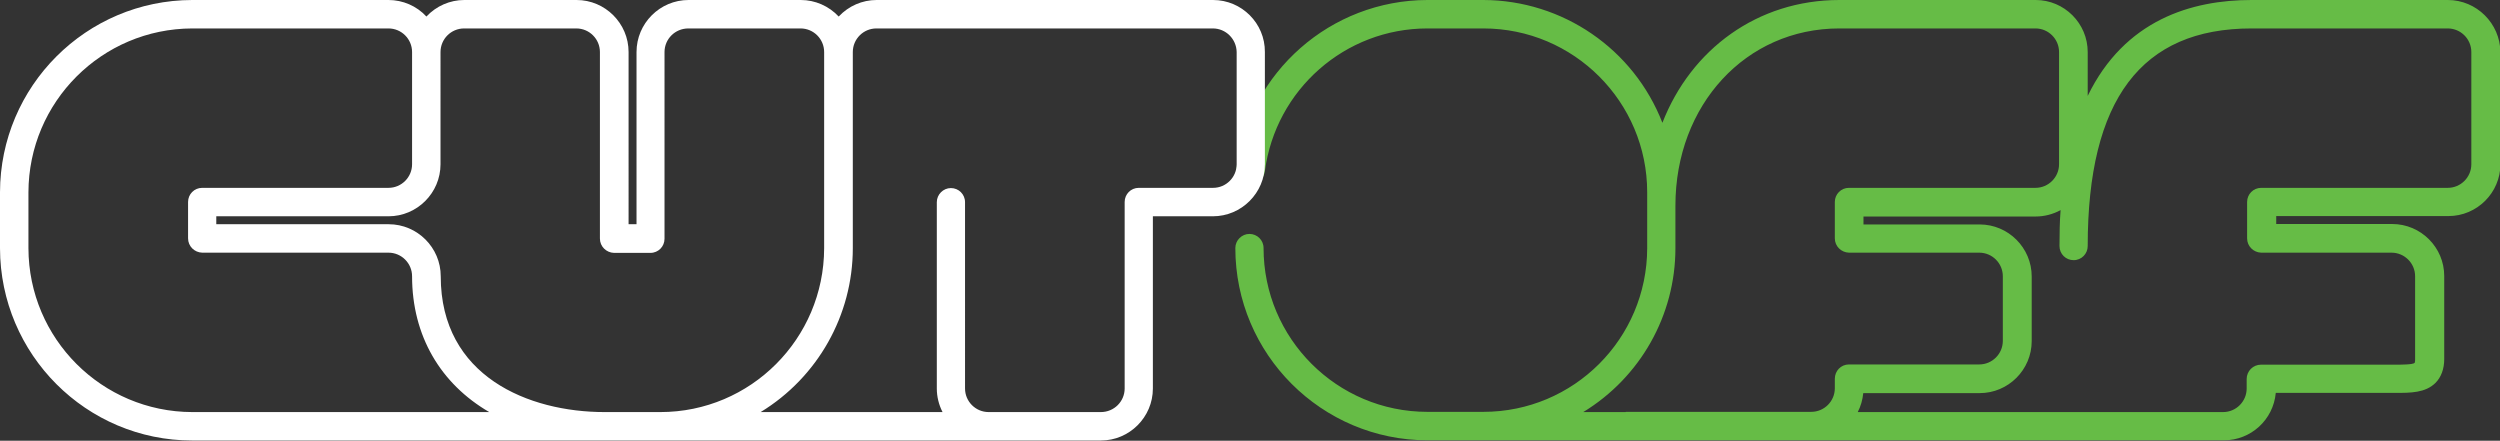
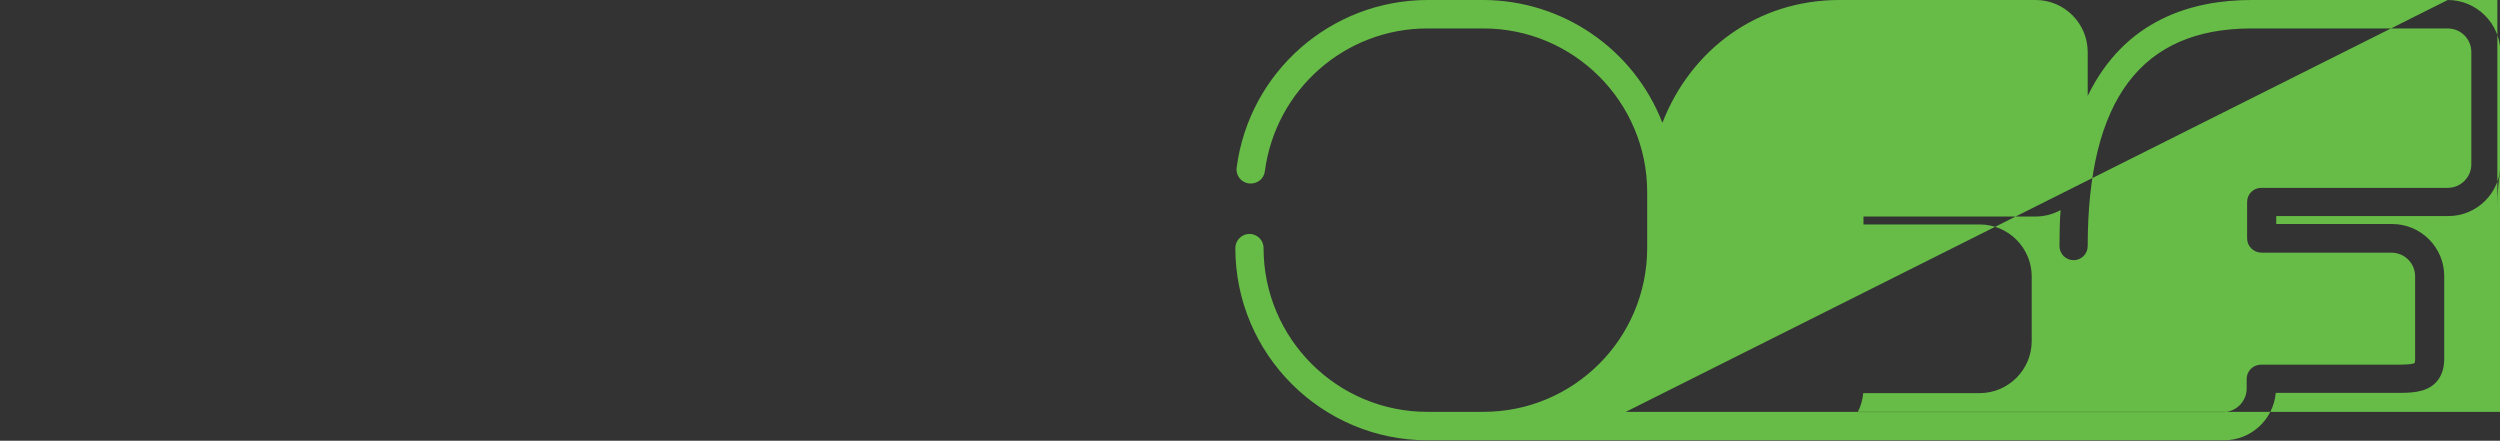
<svg xmlns="http://www.w3.org/2000/svg" version="1.1" id="Capa_1" x="0px" y="0px" viewBox="0 0 1133.9 199.9" style="enable-background:new 0 0 1133.9 199.9;" xml:space="preserve">
  <rect x="0" y="0" width="1133.9" height="199.9" fill="#333333" stroke="none" />
  <style type="text/css">
	.st0{fill:#66BC46;}
	.st1{fill:#FFFFFF;}
</style>
-   <path class="st0" d="M1110.2,0h-89c-27,0-57.5,8.9-74.3,43.5V23.6c0-13-10.6-23.6-23.6-23.6h-89C797.2,0,767,22.3,754,55.7  c-13-33.5-45.3-55.6-81.2-55.7h-25.4c-43.8,0.1-80.8,32.6-86.5,76c-0.5,3.5,2,6.8,5.6,7.2s6.8-2,7.2-5.6c4.9-37,36.4-64.7,73.7-64.7  h25.4c41,0,74.3,33.3,74.3,74.3v25.4c-0.1,41-33.3,74.2-74.3,74.2h-25.4c-41,0-74.3-33.3-74.3-74.3c0-3.6-2.9-6.4-6.4-6.4  s-6.4,2.9-6.4,6.4c0,48.1,39.1,87.2,87.2,87.2h361.2c12.2,0,22.4-9.3,23.5-21.5h54.2c7,0,13.6,0,18.2-4.5c2.6-2.6,4-6.3,4-10.9  v-37.6c0-13-10.6-23.6-23.6-23.6h-52.6v-3.6h78.1c13,0,23.6-10.6,23.6-23.6V23.6C1133.9,10.6,1123.3,0,1110.2,0z M737.4,186.9h-19.3  c25.9-15.8,41.8-43.9,41.8-74.3V93.3c0-45.8,32-80.4,74.3-80.4h89c5.9,0,10.7,4.8,10.7,10.7v50.9c0,5.9-4.8,10.7-10.7,10.7h-84.6  c-3.6,0-6.4,2.9-6.4,6.4v16.5c0,3.6,2.9,6.4,6.4,6.5h59.1c5.9,0,10.7,4.8,10.7,10.7v29.3c0,5.9-4.8,10.7-10.7,10.7h-59.1  c-3.6,0-6.4,2.9-6.4,6.5v4.3c0,5.9-4.8,10.7-10.7,10.7H737.4z M1120.9,74.5c0,5.9-4.8,10.7-10.7,10.7h-84.6c-3.6,0-6.4,2.9-6.4,6.4  v16.5c0,3.6,2.9,6.4,6.4,6.5h59.1c5.9,0,10.7,4.8,10.7,10.7v37.6c0,0.6,0,1.1-0.2,1.7c-1,0.8-5.9,0.8-9.1,0.8h-60.6  c-3.6,0-6.5,2.9-6.5,6.5v4.3c0,5.9-4.8,10.7-10.7,10.7H842.6c1.4-2.7,2.2-5.6,2.5-8.6h52.8c13,0,23.6-10.6,23.6-23.6v-29.3  c0-13-10.6-23.6-23.6-23.6h-52.7v-3.6h78.1c3.9,0,7.8-1,11.3-2.9c-0.4,5.2-0.5,10.6-0.5,16.3c0,3.6,2.9,6.4,6.4,6.4  c3.6,0,6.4-2.9,6.4-6.4c0-66.4,24.3-98.7,74.3-98.7h89c5.9,0,10.7,4.8,10.7,10.7V74.5z" />
-   <path class="st1" d="M550.2,0H397.6c-6.5,0-12.7,2.7-17.2,7.5C375.9,2.7,369.7,0,363.2,0h-50.9c-13,0-23.6,10.6-23.6,23.6v78.1h-3.6  V23.6c0-13-10.6-23.6-23.6-23.6h-50.9c-6.5,0-12.7,2.7-17.2,7.5C189,2.7,182.7,0,176.2,0h-89C39.1,0.1,0.1,39.1,0,87.2v25.4  c0.1,48.1,39.1,87.2,87.2,87.2h412.1c13,0,23.6-10.6,23.6-23.6V98.1h27.2c13,0,23.6-10.6,23.6-23.6V23.6C573.8,10.6,563.2,0,550.2,0  z M87.2,186.9c-41-0.1-74.2-33.3-74.3-74.3V87.2C13,46.2,46.2,13,87.2,12.9h89c5.9,0,10.7,4.8,10.7,10.7v50.9  c0,5.9-4.8,10.7-10.7,10.7H91.7c-3.6,0-6.4,2.9-6.4,6.4l0,0v16.5c0,3.6,2.9,6.4,6.4,6.5c0,0,0,0,0,0h84.5c5.9,0,10.7,4.8,10.7,10.7  c0,27.1,13,48.8,35,61.6L87.2,186.9z M274.2,186.9c-34.3,0-74.3-16.1-74.3-61.6c0-13-10.6-23.6-23.6-23.6H98.1v-3.6h78.1  c13,0,23.6-10.6,23.6-23.6V23.6c0-5.9,4.8-10.7,10.7-10.7h50.9c5.9,0,10.7,4.8,10.7,10.7v84.6c0,3.6,2.9,6.4,6.4,6.5c0,0,0,0,0,0  h16.5c3.6,0,6.4-2.9,6.4-6.4c0,0,0,0,0,0V23.6c0-5.9,4.8-10.7,10.8-10.7h50.9c5.9,0,10.7,4.8,10.7,10.7v89  c-0.1,41-33.3,74.3-74.3,74.3H274.2z M560.9,74.5c0,5.9-4.8,10.7-10.7,10.7h-33.7c-3.6,0-6.4,2.9-6.4,6.4l0,0v84.6  c0,5.9-4.8,10.7-10.8,10.7h-50.9c-5.9,0-10.7-4.8-10.7-10.7V91.7c0-3.6-2.9-6.4-6.4-6.4s-6.4,2.9-6.4,6.4v84.5  c0,3.7,0.9,7.4,2.6,10.7H345c25.9-15.8,41.8-44,41.8-74.3v-89c0-5.9,4.8-10.7,10.7-10.7h152.6c5.9,0,10.7,4.8,10.8,10.7V74.5z" />
+   <path class="st0" d="M1110.2,0h-89c-27,0-57.5,8.9-74.3,43.5V23.6c0-13-10.6-23.6-23.6-23.6h-89C797.2,0,767,22.3,754,55.7  c-13-33.5-45.3-55.6-81.2-55.7h-25.4c-43.8,0.1-80.8,32.6-86.5,76c-0.5,3.5,2,6.8,5.6,7.2s6.8-2,7.2-5.6c4.9-37,36.4-64.7,73.7-64.7  h25.4c41,0,74.3,33.3,74.3,74.3v25.4c-0.1,41-33.3,74.2-74.3,74.2h-25.4c-41,0-74.3-33.3-74.3-74.3c0-3.6-2.9-6.4-6.4-6.4  s-6.4,2.9-6.4,6.4c0,48.1,39.1,87.2,87.2,87.2h361.2c12.2,0,22.4-9.3,23.5-21.5h54.2c7,0,13.6,0,18.2-4.5c2.6-2.6,4-6.3,4-10.9  v-37.6c0-13-10.6-23.6-23.6-23.6h-52.6v-3.6h78.1c13,0,23.6-10.6,23.6-23.6V23.6C1133.9,10.6,1123.3,0,1110.2,0z h-19.3  c25.9-15.8,41.8-43.9,41.8-74.3V93.3c0-45.8,32-80.4,74.3-80.4h89c5.9,0,10.7,4.8,10.7,10.7v50.9c0,5.9-4.8,10.7-10.7,10.7h-84.6  c-3.6,0-6.4,2.9-6.4,6.4v16.5c0,3.6,2.9,6.4,6.4,6.5h59.1c5.9,0,10.7,4.8,10.7,10.7v29.3c0,5.9-4.8,10.7-10.7,10.7h-59.1  c-3.6,0-6.4,2.9-6.4,6.5v4.3c0,5.9-4.8,10.7-10.7,10.7H737.4z M1120.9,74.5c0,5.9-4.8,10.7-10.7,10.7h-84.6c-3.6,0-6.4,2.9-6.4,6.4  v16.5c0,3.6,2.9,6.4,6.4,6.5h59.1c5.9,0,10.7,4.8,10.7,10.7v37.6c0,0.6,0,1.1-0.2,1.7c-1,0.8-5.9,0.8-9.1,0.8h-60.6  c-3.6,0-6.5,2.9-6.5,6.5v4.3c0,5.9-4.8,10.7-10.7,10.7H842.6c1.4-2.7,2.2-5.6,2.5-8.6h52.8c13,0,23.6-10.6,23.6-23.6v-29.3  c0-13-10.6-23.6-23.6-23.6h-52.7v-3.6h78.1c3.9,0,7.8-1,11.3-2.9c-0.4,5.2-0.5,10.6-0.5,16.3c0,3.6,2.9,6.4,6.4,6.4  c3.6,0,6.4-2.9,6.4-6.4c0-66.4,24.3-98.7,74.3-98.7h89c5.9,0,10.7,4.8,10.7,10.7V74.5z" />
</svg>